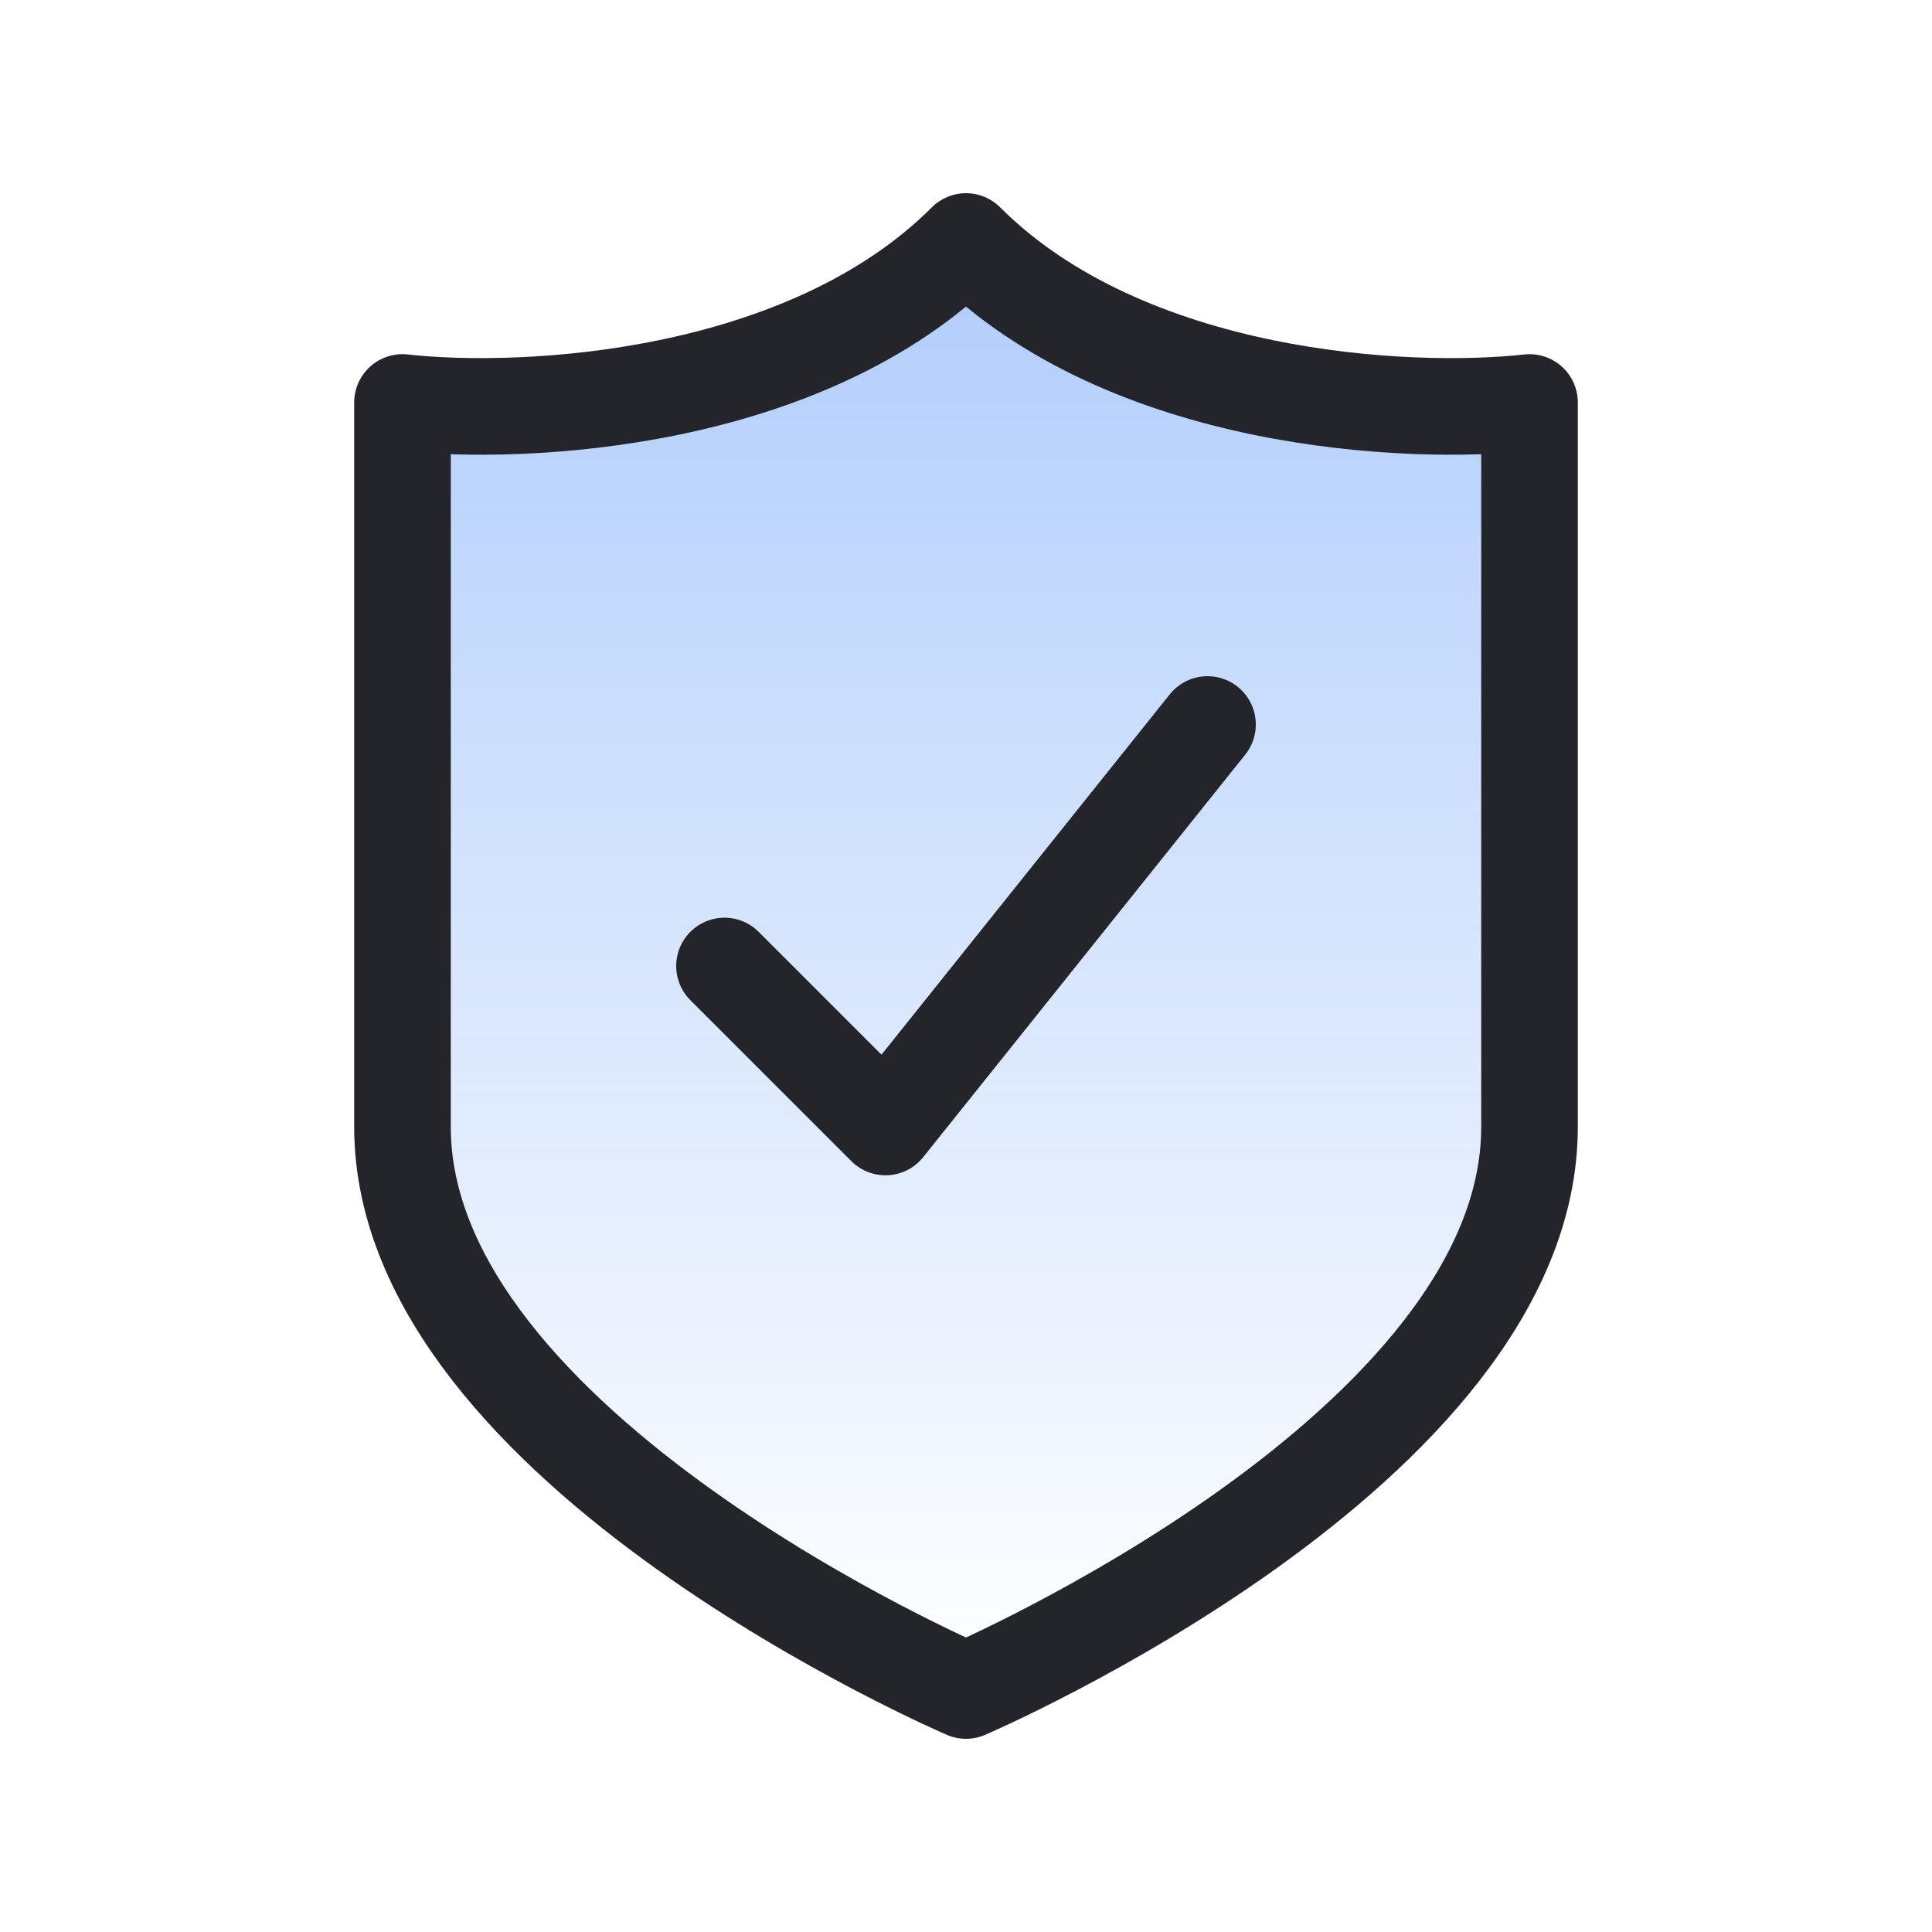
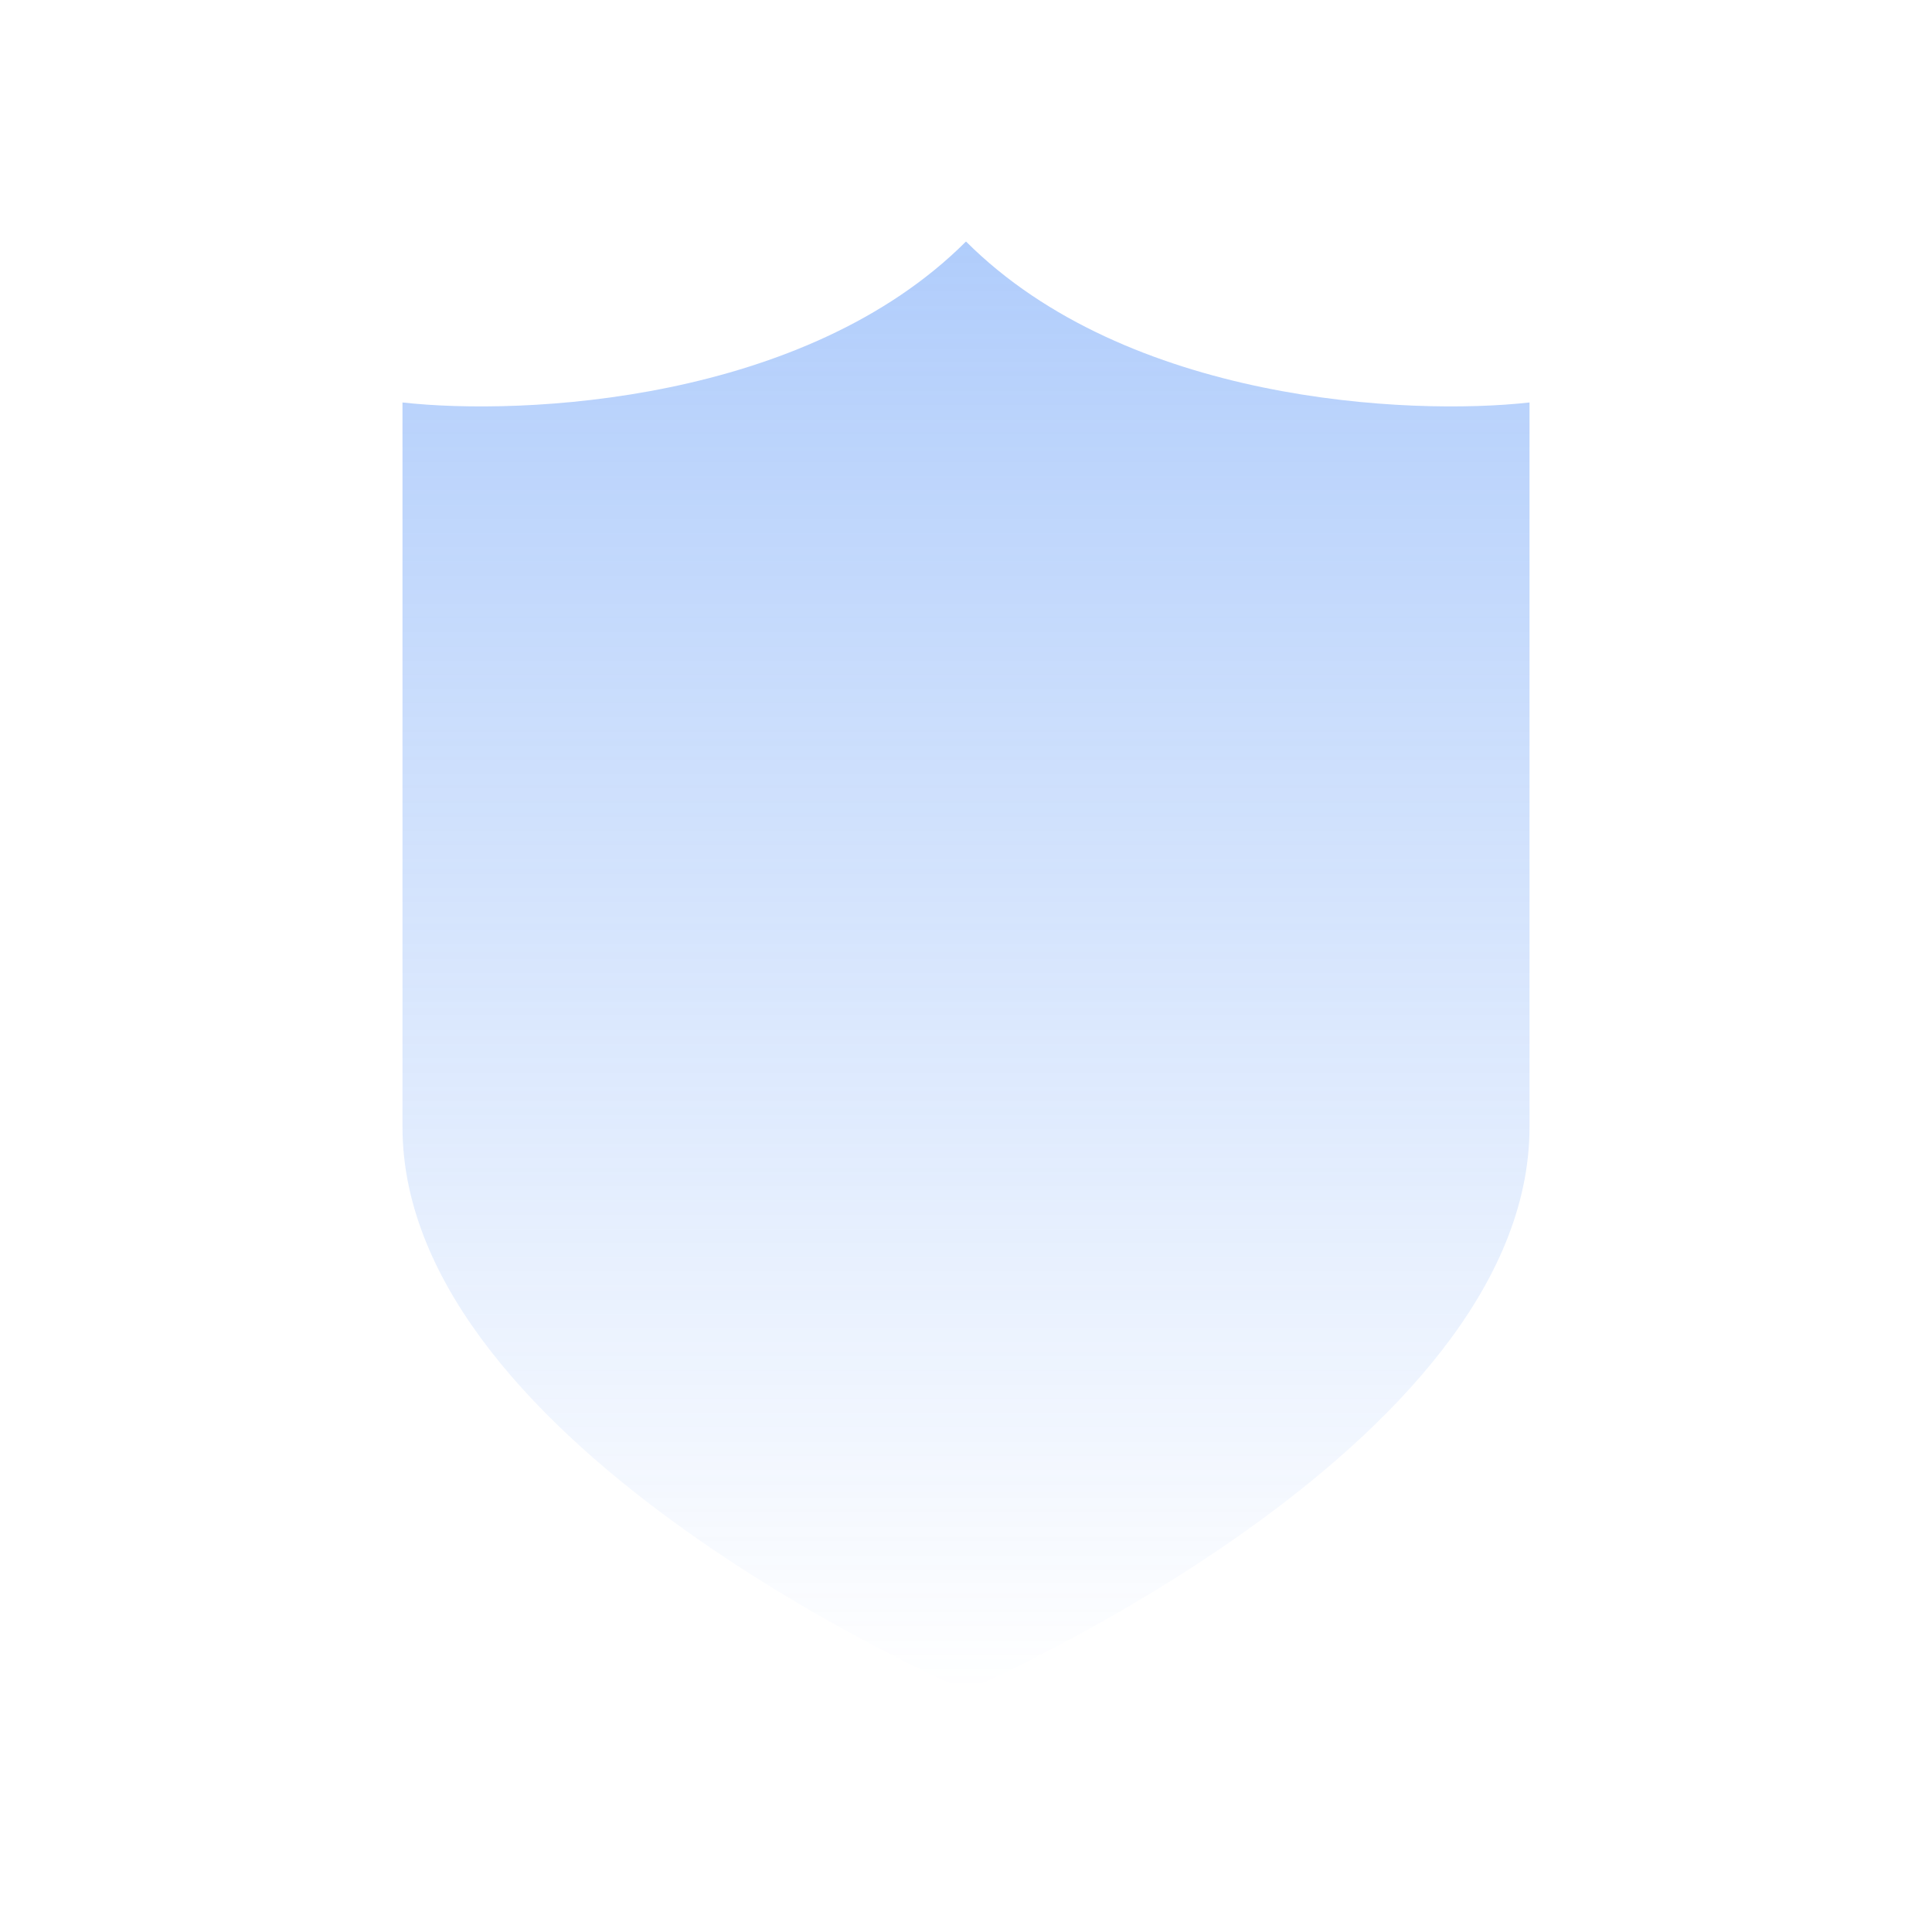
<svg xmlns="http://www.w3.org/2000/svg" width="40" height="40" viewBox="0 0 40 40" fill="none">
  <path opacity="0.4" d="M31.667 23.333C31.667 30 20 35 20 35C20 35 8.333 30 8.333 23.333V8.333C10.833 8.611 16.667 8.333 20 5C23.333 8.333 29.167 8.611 31.667 8.333V23.333Z" fill="url(#paint0_linear_423_1886)" />
-   <path d="M15 20L18.333 23.333L25 15M20 35C20 35 31.667 30 31.667 23.333V8.333C29.167 8.611 23.333 8.333 20 5C16.667 8.333 10.833 8.611 8.333 8.333V23.333C8.333 30 20 35 20 35Z" stroke="#23252A" stroke-width="2" stroke-linecap="round" stroke-linejoin="round" />
  <defs>
    <linearGradient id="paint0_linear_423_1886" x1="20" y1="5" x2="20" y2="35" gradientUnits="userSpaceOnUse">
      <stop stop-color="#3B82F6" />
      <stop offset="1" stop-color="#3B82F6" stop-opacity="0" />
    </linearGradient>
  </defs>
</svg>